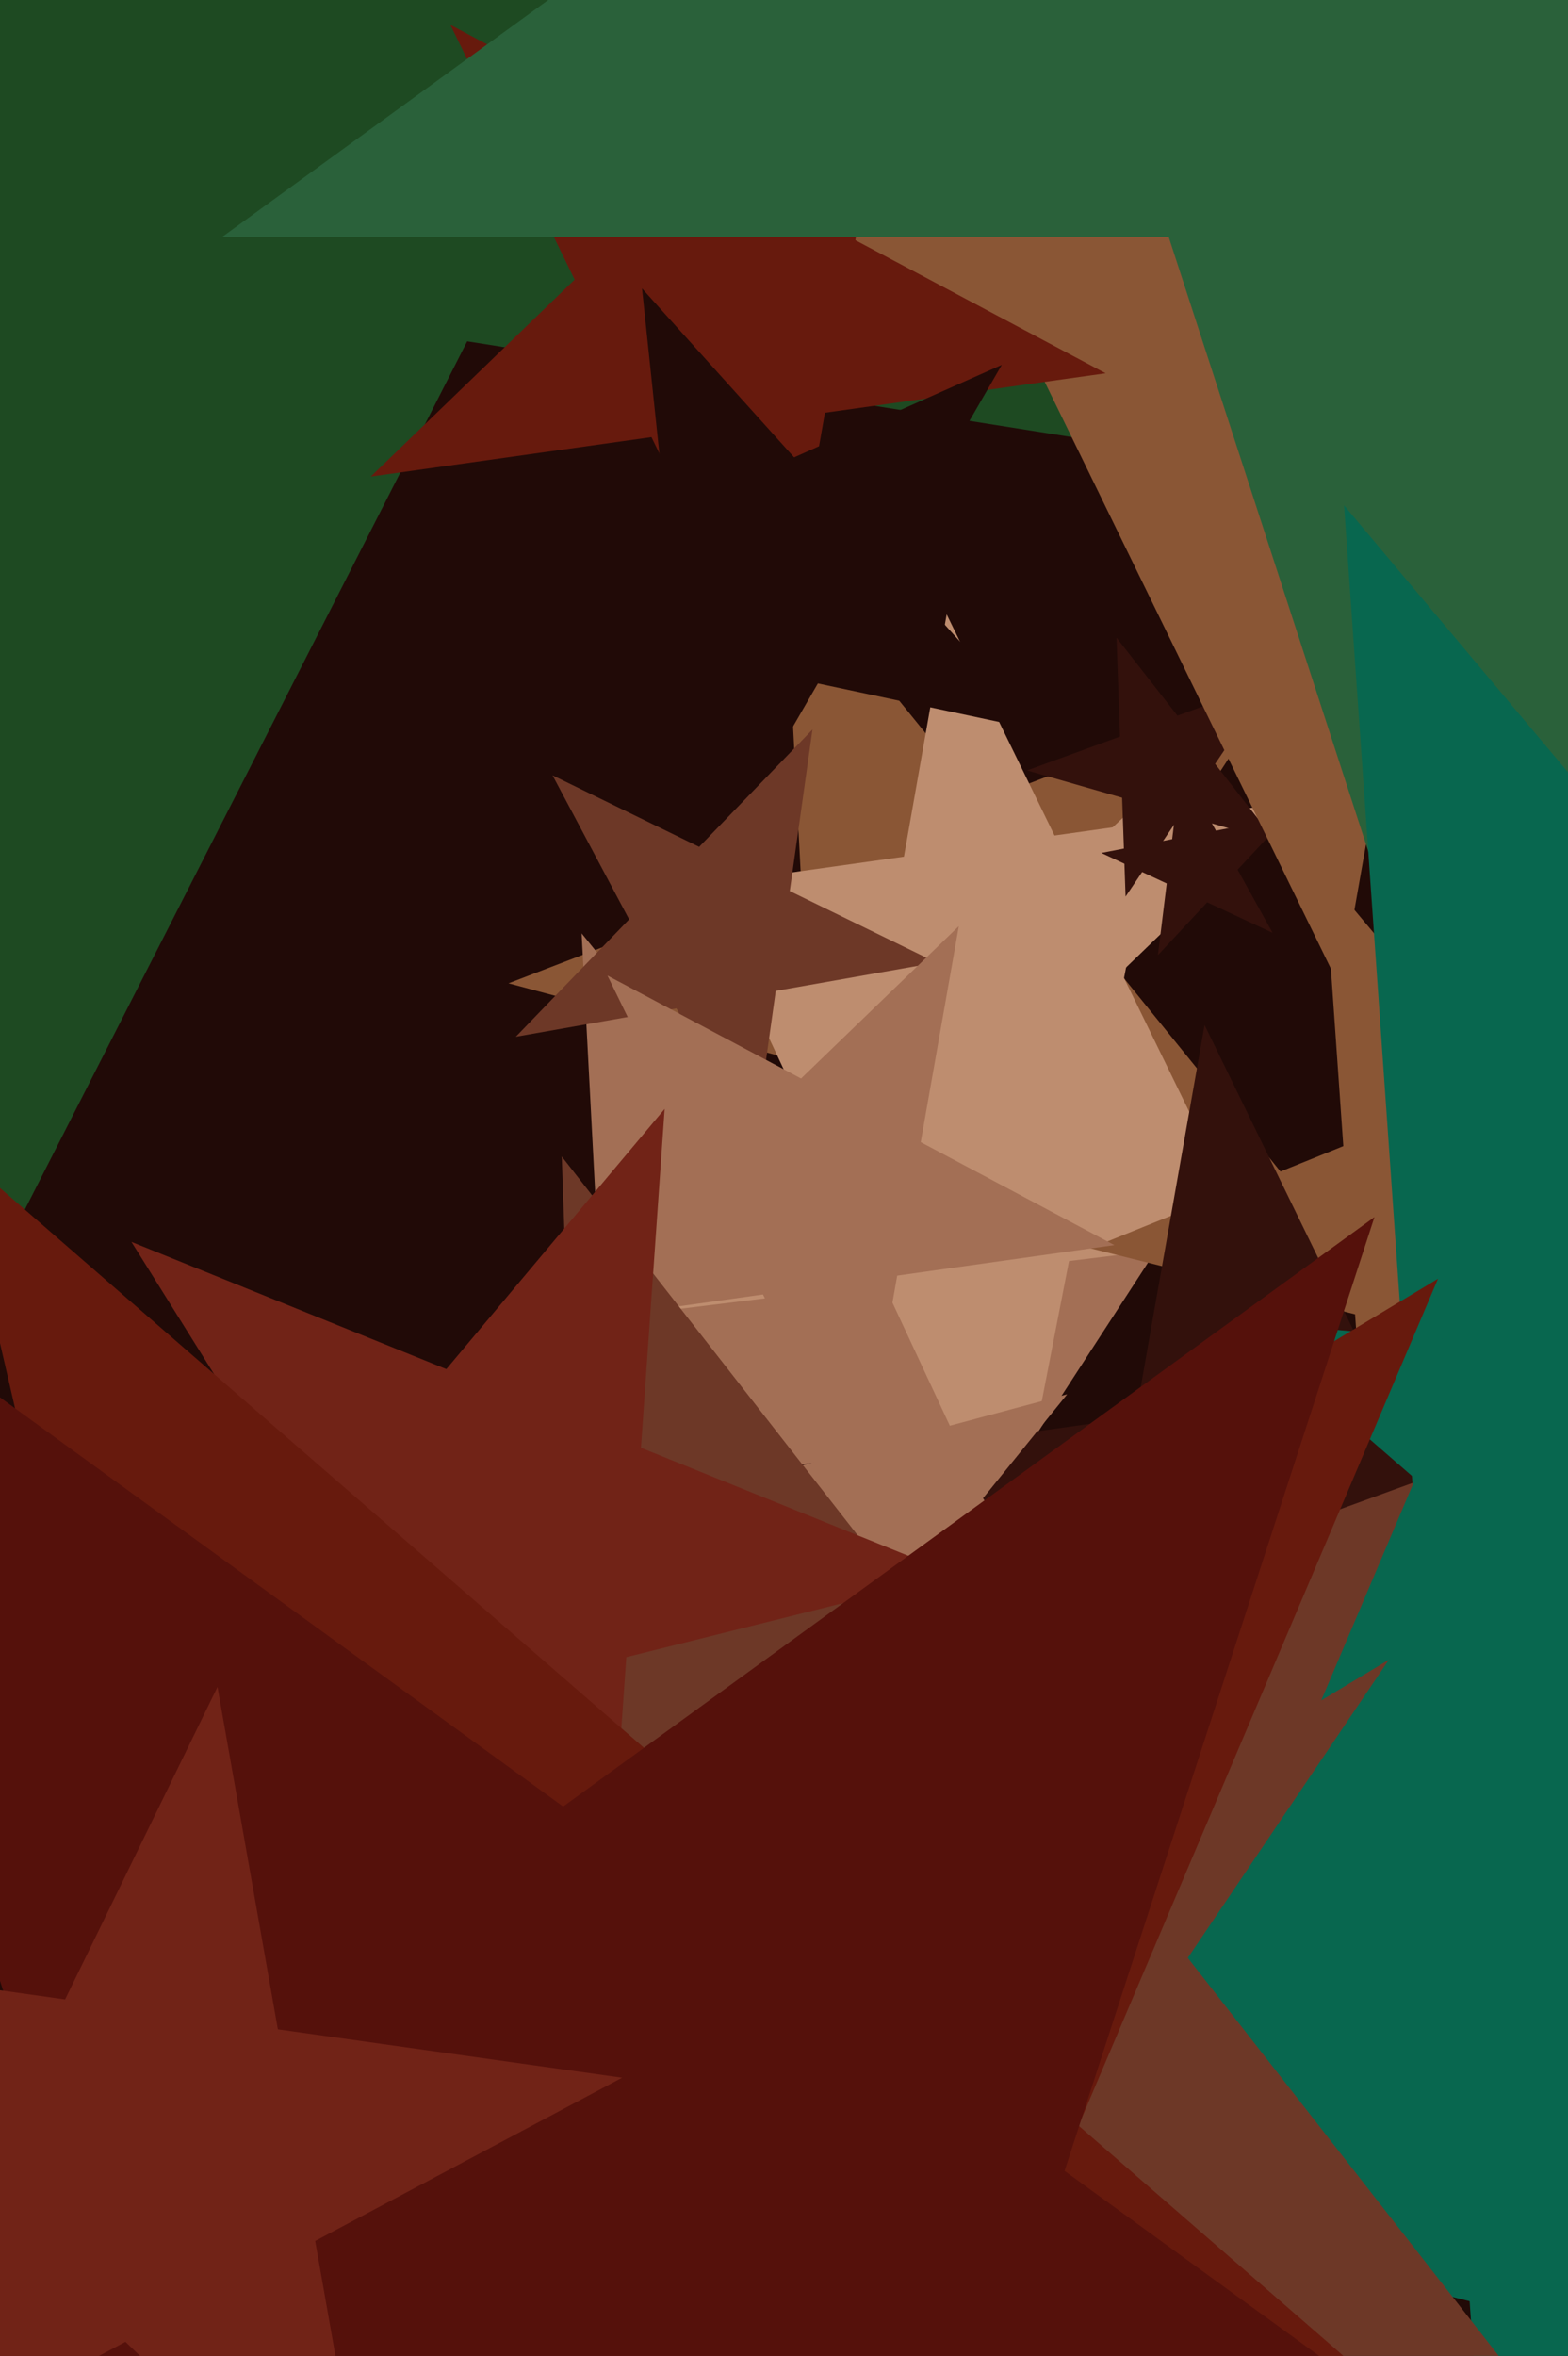
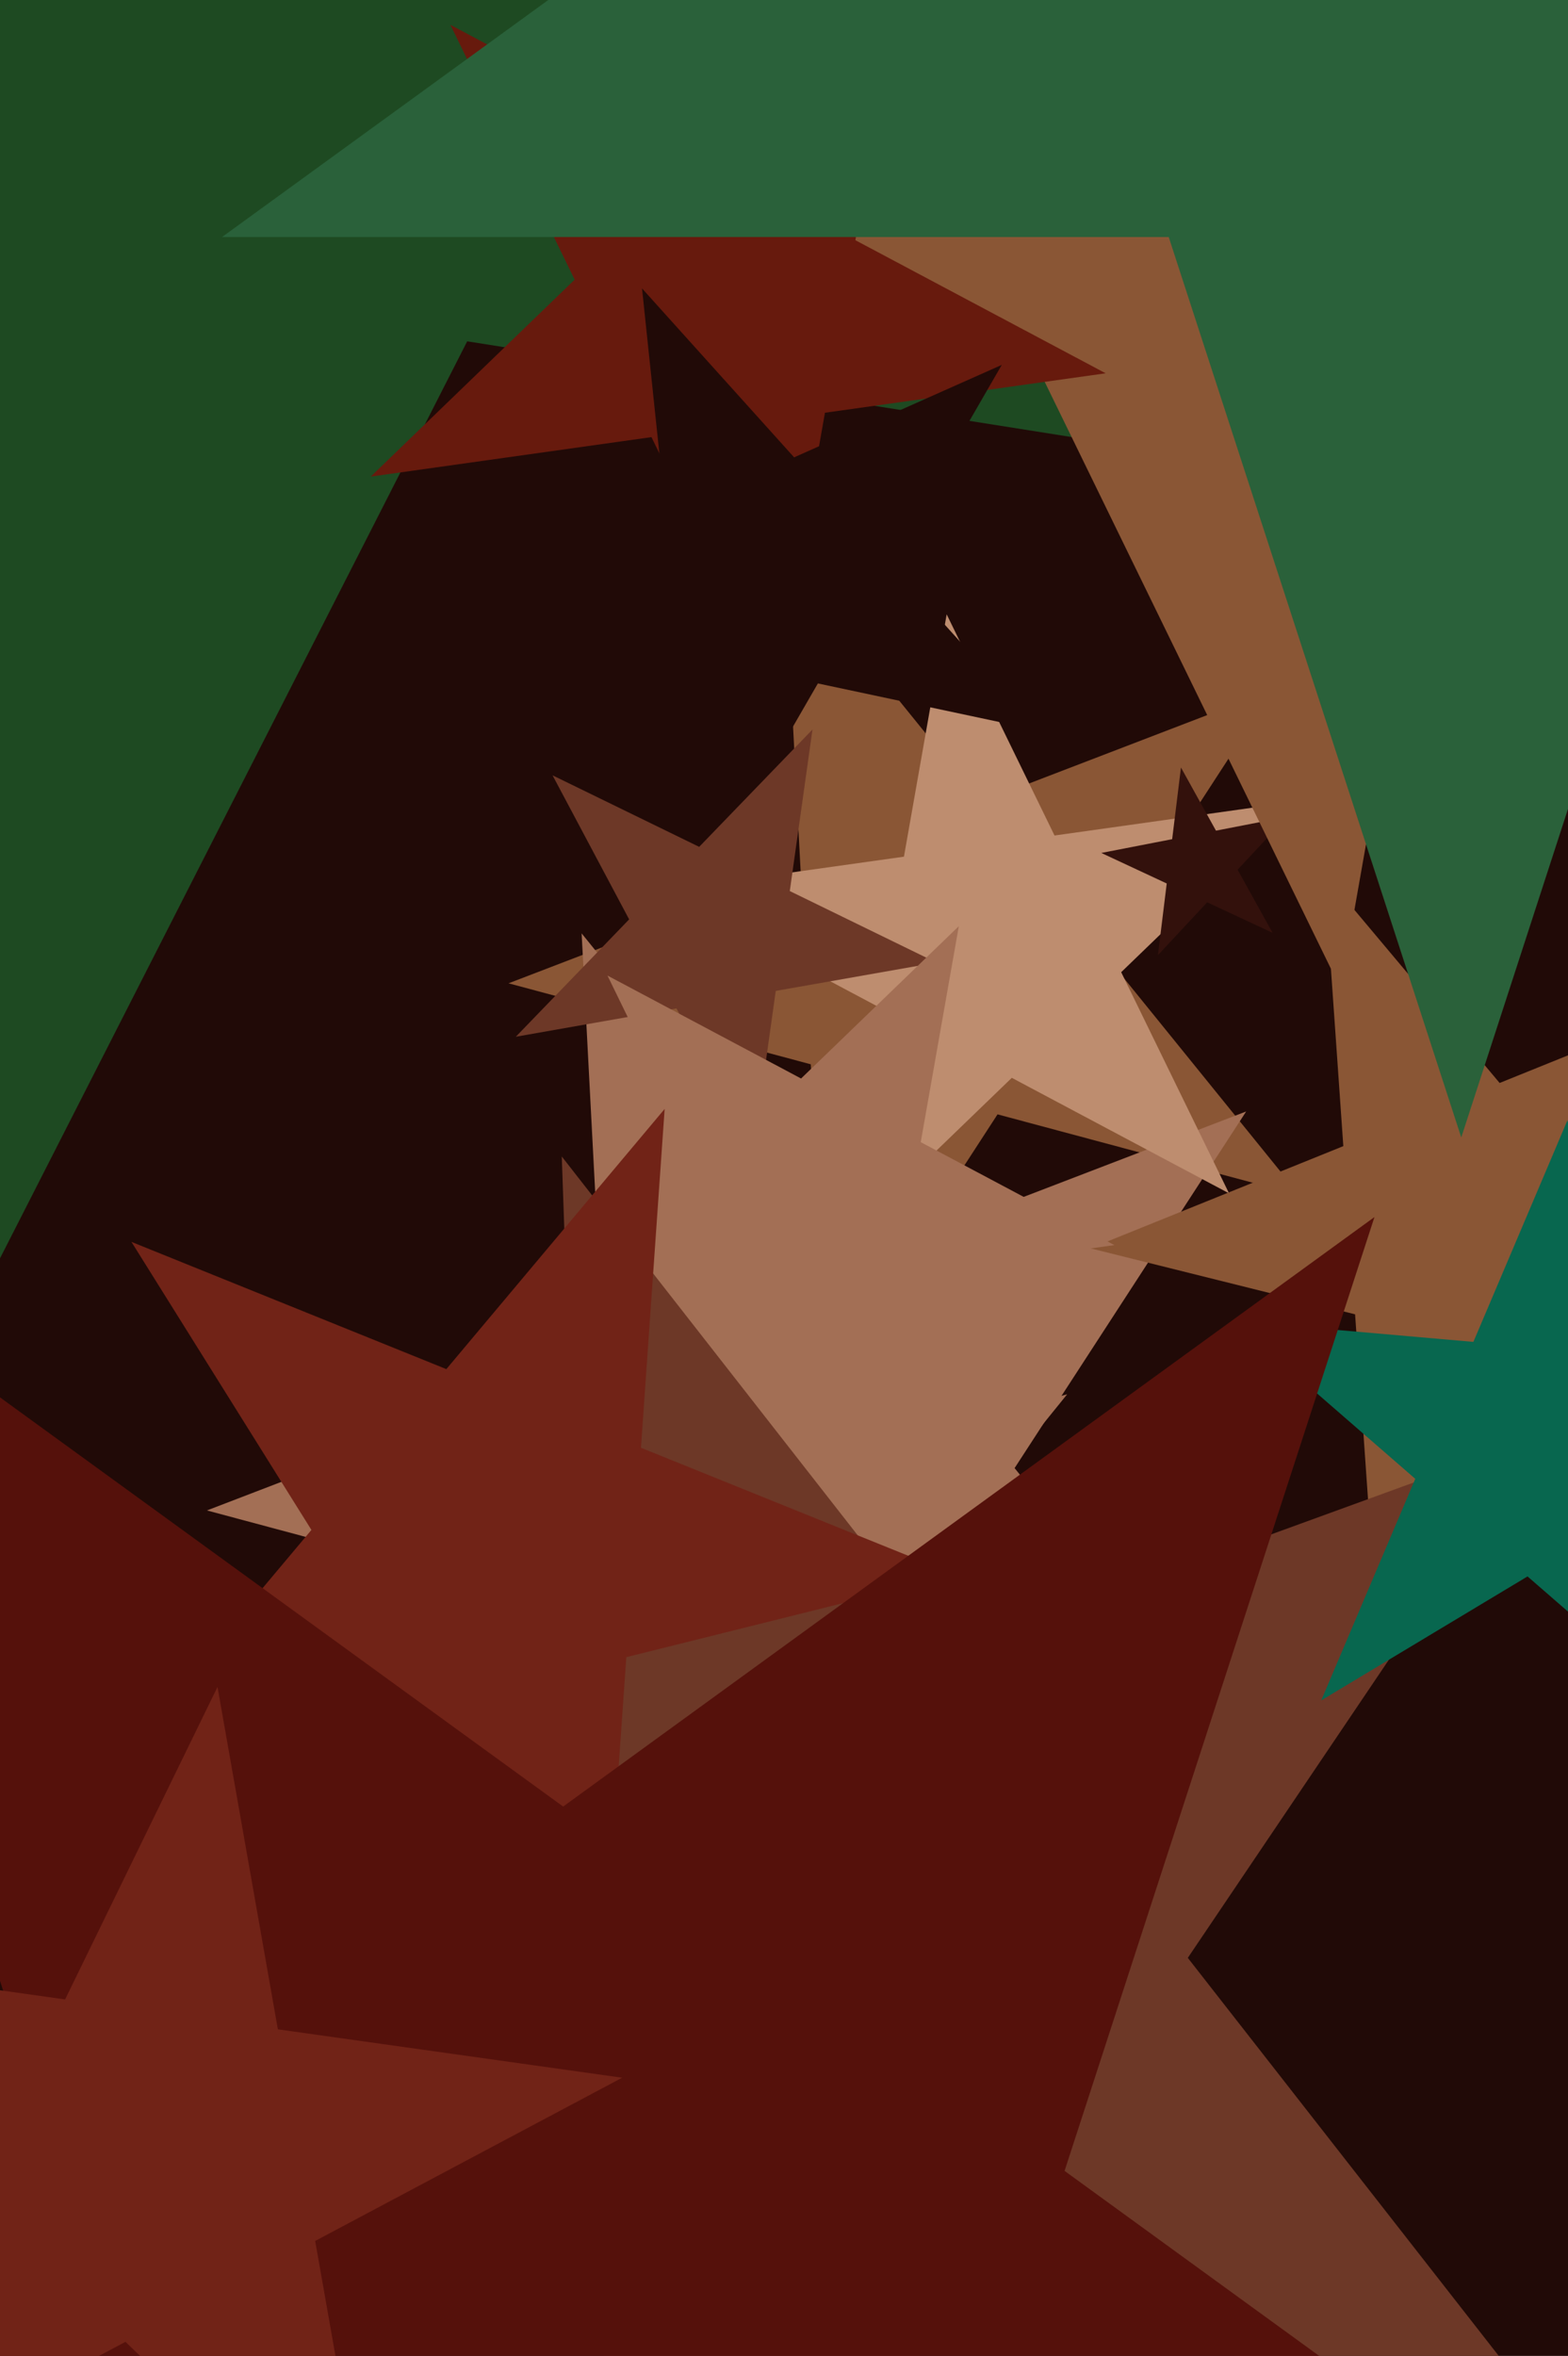
<svg xmlns="http://www.w3.org/2000/svg" width="426px" height="640px">
  <rect width="426" height="640" fill="rgb(33,10,7)" />
  <polygon points="353.124,324.723 271.015,302.722 224.718,374.013 220.269,289.124 138.16,267.123 217.52,236.66 213.071,151.771 266.567,217.833 345.926,187.37 299.629,258.661" fill="rgb(138,86,53)" />
  <polygon points="474.247,147.731 126.93,92.722 -32.714,406.041 -87.724,58.724 -435.041,3.714 -121.722,-155.93 -176.731,-503.247 71.92,-254.595 385.24,-414.24 225.595,-100.92" fill="rgb(30,74,34)" />
  <polygon points="348.349,488.598 236.765,458.699 173.848,555.582 167.802,440.22 56.218,410.321 164.065,368.923 158.019,253.561 230.719,343.337 338.566,301.938 275.649,398.822" fill="rgb(163,111,85)" />
-   <polygon points="371.924,332.561 290.437,342.567 274.771,423.158 240.075,348.75 158.587,358.756 218.631,302.764 183.934,228.357 255.74,268.16 315.783,212.168 300.118,292.759" fill="rgb(190,141,111)" />
  <polygon points="333.909,324.179 274.891,292.799 226.809,339.231 238.416,273.405 179.398,242.024 245.589,232.722 257.196,166.895 286.498,226.972 352.689,217.67 304.607,264.102" fill="rgb(190,141,111)" />
  <polygon points="345.747,253.414 327.968,245.124 314.589,259.47 316.98,240 299.201,231.71 318.457,227.966 320.848,208.496 330.358,225.653 349.615,221.91 336.236,236.257" fill="rgb(51,17,12)" />
  <polygon points="484.501,386.052 412.595,368.124 373.324,430.97 368.155,357.043 296.248,339.115 364.96,311.354 359.79,237.427 407.425,294.197 476.137,266.436 436.866,329.282" fill="rgb(138,86,53)" />
-   <polygon points="346.674,228.69 320.834,221.28 305.801,243.567 304.863,216.701 279.023,209.291 304.283,200.097 303.345,173.231 319.896,194.415 345.156,185.221 330.124,207.507" fill="rgb(51,17,12)" />
  <polygon points="578.156,61.933 396.13,87.515 364.211,268.538 283.631,103.326 101.605,128.908 233.831,1.219 153.251,-163.993 315.551,-77.697 447.776,-205.386 415.857,-24.363" fill="rgb(138,86,53)" />
-   <polygon points="451.504,533.182 355.921,482.359 278.049,557.559 296.847,450.949 201.264,400.126 308.465,385.06 327.263,278.45 374.719,375.749 481.92,360.683 404.048,435.883" fill="rgb(51,17,12)" />
  <polygon points="286.857,437.466 252.943,424.448 230.082,452.679 231.983,416.402 198.069,403.383 233.158,393.981 235.059,357.704 254.844,388.17 289.934,378.768 267.072,407" fill="rgb(163,111,85)" />
  <polygon points="300.39,101.407 224.126,112.125 210.752,187.968 176.992,118.749 100.728,129.467 156.127,75.969 122.366,6.75 190.365,42.906 245.764,-10.592 232.391,65.251" fill="rgb(103,26,13)" />
  <polygon points="282.612,198.5 222.206,185.66 191.328,239.143 184.872,177.725 124.466,164.885 180.883,139.766 174.427,78.349 215.75,124.242 272.167,99.124 241.289,152.606" fill="rgb(33,10,7)" />
  <polygon points="254.406,261.49 210.761,269.185 204.593,313.073 183.786,273.942 140.14,281.638 170.927,249.757 150.12,210.626 189.954,230.054 220.741,198.174 214.573,242.061" fill="rgb(109,56,39)" />
  <polygon points="302.754,338.239 243.758,346.531 233.412,405.202 207.296,351.655 148.299,359.946 191.155,318.561 165.038,265.014 217.641,292.984 260.497,251.598 250.151,310.27" fill="rgb(163,111,85)" />
  <polygon points="733.674,64.392 476.478,64.392 397.0,309.0 317.522,64.392 60.326,64.392 268.402,-86.784 188.924,-331.392 397.0,-180.216 605.076,-331.392 525.598,-86.784" fill="rgb(42,97,58)" />
-   <polygon points="873.788,743.446 580.524,670.328 420.36,926.643 399.277,625.138 106.013,552.019 386.247,438.797 365.164,137.292 559.441,368.822 839.674,255.6 679.511,511.916" fill="rgb(8,103,79)" />
  <polygon points="427.824,666.41 263.7,619.349 168.225,760.896 162.267,590.263 -1.857,543.201 158.584,484.806 152.625,314.172 257.742,448.715 418.183,390.32 322.707,531.867" fill="rgb(109,56,39)" />
  <polygon points="259.691,427.859 170.161,450.181 163.724,542.228 114.828,463.977 25.298,486.3 84.608,415.616 35.712,337.366 121.264,371.931 180.575,301.248 174.139,393.294" fill="rgb(113,35,23)" />
  <polygon points="464.353,471.145 415.004,428.246 358.955,461.924 384.504,401.733 335.155,358.834 400.295,364.533 425.844,304.342 440.553,368.055 505.693,373.754 449.644,407.432" fill="rgb(8,103,79)" />
-   <polygon points="481.654,741.412 232.674,719.629 135.018,949.691 78.796,706.166 -170.183,684.383 44.049,555.659 -12.173,312.134 176.452,476.104 390.684,347.38 293.029,577.442" fill="rgb(103,26,13)" />
  <polygon points="509.646,749.881 237.193,749.881 153,1009.0 68.807,749.881 -203.646,749.881 16.773,589.737 -67.419,330.619 153,490.763 373.419,330.619 289.227,589.737" fill="rgb(85,17,11)" />
  <polygon points="102.031,701.783 34.089,636.172 -49.306,680.514 -7.901,595.623 -75.843,530.012 17.688,543.157 59.093,458.265 75.494,551.281 169.025,564.426 85.63,608.768" fill="rgb(113,35,23)" />
</svg>